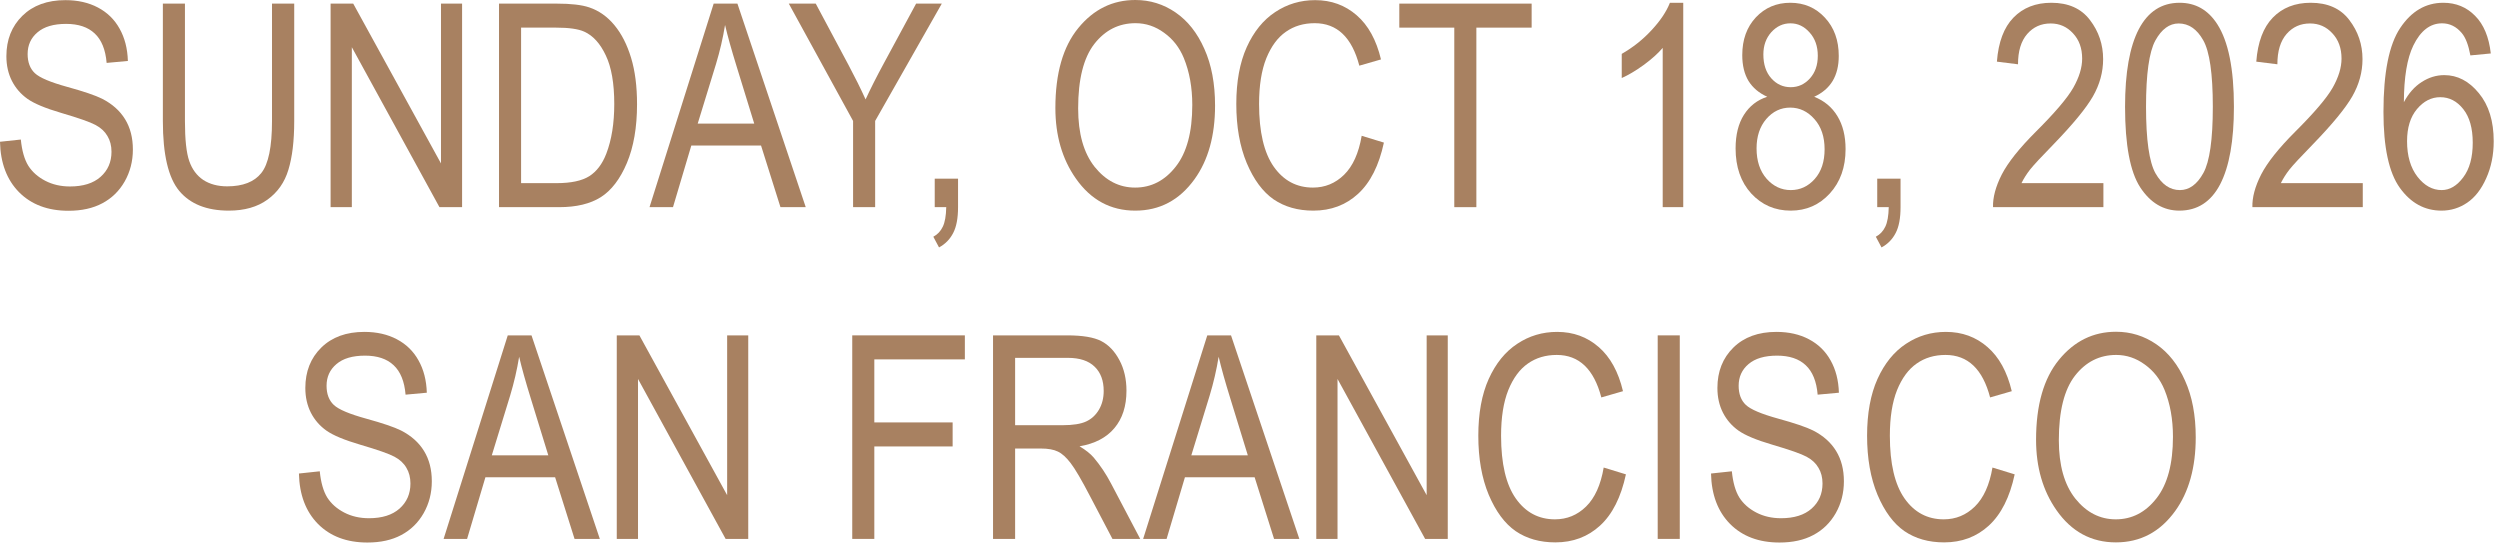
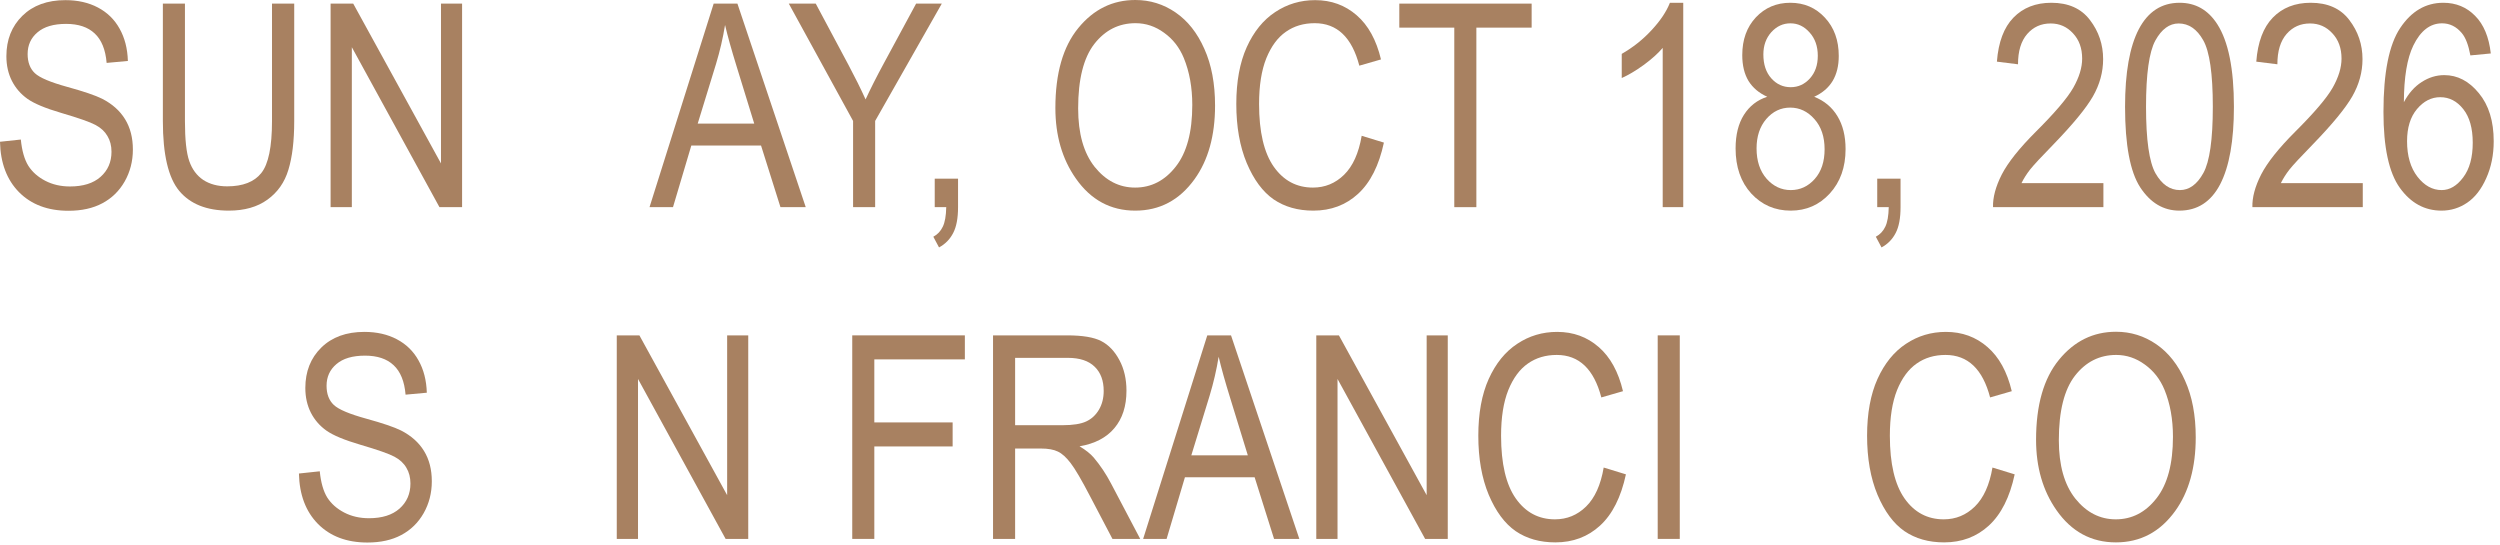
<svg xmlns="http://www.w3.org/2000/svg" fill="none" height="100%" overflow="visible" preserveAspectRatio="none" style="display: block;" viewBox="0 0 211 46" width="100%">
  <g id="SUNDAY, OCT 18, 2026 SAN FRANCISCO">
    <path d="M0 11.965L1.758 11.777C1.852 12.723 2.062 13.461 2.391 13.992C2.727 14.516 3.203 14.938 3.82 15.258C4.438 15.578 5.133 15.738 5.906 15.738C7.016 15.738 7.875 15.469 8.484 14.93C9.102 14.383 9.41 13.676 9.41 12.809C9.41 12.301 9.297 11.859 9.07 11.484C8.852 11.102 8.516 10.789 8.062 10.547C7.617 10.305 6.648 9.965 5.156 9.527C3.828 9.137 2.883 8.742 2.32 8.344C1.758 7.945 1.32 7.441 1.008 6.832C0.695 6.215 0.539 5.52 0.539 4.746C0.539 3.355 0.988 2.219 1.887 1.336C2.785 0.453 3.996 0.012 5.52 0.012C6.566 0.012 7.48 0.219 8.262 0.633C9.051 1.047 9.66 1.641 10.09 2.414C10.527 3.188 10.762 4.098 10.793 5.145L9 5.309C8.906 4.191 8.57 3.363 7.992 2.824C7.422 2.285 6.617 2.016 5.578 2.016C4.523 2.016 3.719 2.254 3.164 2.73C2.609 3.199 2.332 3.809 2.332 4.559C2.332 5.254 2.535 5.793 2.941 6.176C3.348 6.559 4.262 6.945 5.684 7.336C7.074 7.719 8.051 8.051 8.613 8.332C9.473 8.77 10.121 9.348 10.559 10.066C10.996 10.777 11.215 11.629 11.215 12.621C11.215 13.605 10.984 14.504 10.523 15.316C10.062 16.121 9.434 16.734 8.637 17.156C7.848 17.578 6.895 17.789 5.777 17.789C4.035 17.789 2.645 17.266 1.605 16.219C0.574 15.172 0.039 13.754 0 11.965Z" fill="#A88161" />
    <path d="M22.957 0.305H24.832V10.23C24.832 11.895 24.668 13.262 24.34 14.332C24.02 15.395 23.43 16.234 22.57 16.852C21.719 17.469 20.633 17.777 19.312 17.777C17.453 17.777 16.059 17.223 15.129 16.113C14.207 15.004 13.746 13.043 13.746 10.23V0.305H15.609V10.219C15.609 11.773 15.73 12.898 15.973 13.594C16.215 14.289 16.609 14.82 17.156 15.188C17.711 15.547 18.383 15.727 19.172 15.727C20.5 15.727 21.461 15.352 22.055 14.602C22.656 13.852 22.957 12.391 22.957 10.219V0.305Z" fill="#A88161" />
    <path d="M27.902 17.484V0.305H29.812L37.219 13.793V0.305H39V17.484H37.09L29.695 3.984V17.484H27.902Z" fill="#A88161" />
-     <path d="M42.117 17.484V0.305H46.98C48.184 0.305 49.098 0.41 49.723 0.621C50.543 0.895 51.254 1.395 51.855 2.121C52.457 2.848 52.926 3.766 53.262 4.875C53.598 5.977 53.766 7.285 53.766 8.801C53.766 10.746 53.48 12.398 52.91 13.758C52.34 15.109 51.605 16.07 50.707 16.641C49.816 17.203 48.648 17.484 47.203 17.484H42.117ZM43.98 15.457H46.98C48.191 15.457 49.109 15.262 49.734 14.871C50.359 14.473 50.84 13.836 51.176 12.961C51.621 11.797 51.844 10.402 51.844 8.777C51.844 7.035 51.605 5.668 51.129 4.676C50.66 3.676 50.055 3.008 49.312 2.672C48.812 2.445 48.02 2.332 46.934 2.332H43.98V15.457Z" fill="#A88161" />
    <path d="M54.82 17.484L60.234 0.305H62.238L68.004 17.484H65.871L64.231 12.281H58.348L56.801 17.484H54.82ZM58.887 10.43H63.656L62.191 5.672C61.738 4.211 61.406 3.023 61.195 2.109C61.016 3.211 60.762 4.305 60.434 5.391L58.887 10.43Z" fill="#A88161" />
    <path d="M72 17.484V10.207L66.574 0.305H68.848L71.613 5.484C72.16 6.508 72.641 7.477 73.055 8.391C73.469 7.492 73.981 6.48 74.59 5.355L77.32 0.305H79.488L73.863 10.207V17.484H72Z" fill="#A88161" />
    <path d="M78.891 17.484V15.082H80.859V17.484C80.859 18.414 80.723 19.141 80.449 19.664C80.176 20.195 79.777 20.602 79.254 20.883L78.773 19.98C79.125 19.793 79.391 19.512 79.57 19.137C79.75 18.77 79.848 18.219 79.863 17.484H78.891Z" fill="#A88161" />
    <path d="M89.074 9.117C89.074 6.188 89.719 3.938 91.008 2.367C92.297 0.789 93.902 0 95.824 0C97.066 0 98.199 0.352 99.223 1.055C100.246 1.758 101.055 2.781 101.648 4.125C102.25 5.461 102.551 7.055 102.551 8.906C102.551 11.453 101.973 13.527 100.816 15.129C99.543 16.895 97.875 17.777 95.812 17.777C93.734 17.777 92.062 16.871 90.797 15.059C89.648 13.418 89.074 11.438 89.074 9.117ZM90.996 9.152C90.996 11.27 91.461 12.914 92.391 14.086C93.328 15.25 94.465 15.832 95.801 15.832C97.168 15.832 98.312 15.242 99.234 14.062C100.164 12.883 100.629 11.148 100.629 8.859C100.629 7.383 100.391 6.062 99.914 4.898C99.547 4.008 98.992 3.297 98.25 2.766C97.516 2.227 96.711 1.957 95.836 1.957C94.43 1.957 93.269 2.543 92.356 3.715C91.449 4.887 90.996 6.699 90.996 9.152Z" fill="#A88161" />
    <path d="M114.926 11.461L116.801 12.035C116.387 13.965 115.66 15.406 114.621 16.359C113.59 17.305 112.332 17.777 110.848 17.777C109.543 17.777 108.426 17.461 107.496 16.828C106.574 16.188 105.816 15.164 105.223 13.758C104.637 12.352 104.344 10.691 104.344 8.777C104.344 6.887 104.637 5.289 105.223 3.984C105.816 2.672 106.617 1.684 107.625 1.02C108.633 0.348 109.758 0.012 111 0.012C112.359 0.012 113.527 0.438 114.504 1.289C115.48 2.133 116.164 3.375 116.555 5.016L114.727 5.543C114.102 3.152 112.848 1.957 110.965 1.957C110.027 1.957 109.215 2.199 108.527 2.684C107.84 3.16 107.289 3.906 106.875 4.922C106.469 5.938 106.266 7.223 106.266 8.777C106.266 11.129 106.68 12.895 107.508 14.074C108.336 15.246 109.438 15.832 110.812 15.832C111.828 15.832 112.703 15.473 113.438 14.754C114.18 14.027 114.676 12.93 114.926 11.461Z" fill="#A88161" />
    <path d="M122.742 17.484V2.332H118.102V0.305H129.27V2.332H124.605V17.484H122.742Z" fill="#A88161" />
    <path d="M142.066 17.484H140.332V4.043C139.934 4.512 139.398 4.992 138.727 5.484C138.055 5.969 137.438 6.336 136.875 6.586V4.547C137.828 4 138.668 3.332 139.395 2.543C140.129 1.754 140.645 0.984 140.941 0.234H142.066V17.484Z" fill="#A88161" />
    <path d="M149.156 8.168C148.461 7.855 147.934 7.41 147.574 6.832C147.223 6.246 147.047 5.52 147.047 4.652C147.047 3.348 147.43 2.285 148.195 1.465C148.969 0.645 149.938 0.234 151.102 0.234C152.273 0.234 153.246 0.652 154.02 1.488C154.801 2.324 155.191 3.402 155.191 4.723C155.191 5.551 155.02 6.254 154.676 6.832C154.332 7.402 153.812 7.848 153.117 8.168C153.969 8.504 154.621 9.047 155.074 9.797C155.535 10.547 155.766 11.477 155.766 12.586C155.766 14.117 155.32 15.367 154.43 16.336C153.547 17.297 152.449 17.777 151.137 17.777C149.809 17.777 148.699 17.297 147.809 16.336C146.926 15.367 146.484 14.098 146.484 12.527C146.484 11.379 146.719 10.434 147.188 9.691C147.664 8.941 148.32 8.434 149.156 8.168ZM148.828 4.594C148.828 5.438 149.051 6.109 149.496 6.609C149.941 7.109 150.488 7.359 151.137 7.359C151.77 7.359 152.309 7.113 152.754 6.621C153.199 6.129 153.422 5.492 153.422 4.711C153.422 3.906 153.191 3.25 152.73 2.742C152.277 2.227 151.738 1.969 151.113 1.969C150.488 1.969 149.949 2.219 149.496 2.719C149.051 3.219 148.828 3.844 148.828 4.594ZM148.254 12.527C148.254 13.582 148.535 14.434 149.098 15.082C149.668 15.723 150.348 16.043 151.137 16.043C151.934 16.043 152.609 15.73 153.164 15.105C153.719 14.48 153.996 13.645 153.996 12.598C153.996 11.543 153.711 10.695 153.141 10.055C152.57 9.406 151.887 9.082 151.09 9.082C150.301 9.082 149.629 9.402 149.074 10.043C148.527 10.684 148.254 11.512 148.254 12.527Z" fill="#A88161" />
    <path d="M158.438 17.484V15.082H160.406V17.484C160.406 18.414 160.27 19.141 159.996 19.664C159.723 20.195 159.324 20.602 158.801 20.883L158.32 19.98C158.672 19.793 158.938 19.512 159.117 19.137C159.297 18.77 159.395 18.219 159.41 17.484H158.438Z" fill="#A88161" />
    <path d="M177.527 15.457V17.484H168.211C168.188 16.664 168.434 15.746 168.949 14.73C169.473 13.715 170.426 12.516 171.809 11.133C173.426 9.523 174.484 8.281 174.984 7.406C175.484 6.523 175.734 5.703 175.734 4.945C175.734 4.07 175.477 3.359 174.961 2.812C174.453 2.258 173.824 1.98 173.074 1.98C172.27 1.98 171.609 2.277 171.094 2.871C170.578 3.465 170.32 4.316 170.32 5.426L168.539 5.203C168.664 3.555 169.129 2.316 169.934 1.488C170.746 0.652 171.812 0.234 173.133 0.234C174.57 0.234 175.656 0.719 176.391 1.688C177.133 2.656 177.504 3.758 177.504 4.992C177.504 6.086 177.215 7.137 176.637 8.145C176.059 9.145 174.961 10.48 173.344 12.152C172.312 13.207 171.645 13.926 171.34 14.309C171.043 14.691 170.801 15.074 170.613 15.457H177.527Z" fill="#A88161" />
    <path d="M179.355 9.012C179.355 6.129 179.742 3.945 180.516 2.461C181.297 0.977 182.445 0.234 183.961 0.234C185.305 0.234 186.363 0.836 187.137 2.039C188.074 3.492 188.543 5.816 188.543 9.012C188.543 11.879 188.156 14.059 187.383 15.551C186.609 17.035 185.461 17.777 183.938 17.777C182.594 17.777 181.492 17.121 180.633 15.809C179.781 14.496 179.355 12.23 179.355 9.012ZM181.125 9.012C181.125 11.801 181.391 13.672 181.922 14.625C182.461 15.57 183.148 16.043 183.984 16.043C184.773 16.043 185.434 15.562 185.965 14.602C186.496 13.641 186.762 11.777 186.762 9.012C186.762 6.215 186.492 4.344 185.953 3.398C185.422 2.453 184.73 1.98 183.879 1.98C183.098 1.98 182.441 2.461 181.91 3.422C181.387 4.383 181.125 6.246 181.125 9.012Z" fill="#A88161" />
    <path d="M199.418 15.457V17.484H190.102C190.078 16.664 190.324 15.746 190.84 14.73C191.363 13.715 192.316 12.516 193.699 11.133C195.316 9.523 196.375 8.281 196.875 7.406C197.375 6.523 197.625 5.703 197.625 4.945C197.625 4.07 197.367 3.359 196.852 2.812C196.344 2.258 195.715 1.98 194.965 1.98C194.16 1.98 193.5 2.277 192.984 2.871C192.469 3.465 192.211 4.316 192.211 5.426L190.43 5.203C190.555 3.555 191.02 2.316 191.824 1.488C192.637 0.652 193.703 0.234 195.023 0.234C196.461 0.234 197.547 0.719 198.281 1.688C199.023 2.656 199.395 3.758 199.395 4.992C199.395 6.086 199.105 7.137 198.527 8.145C197.949 9.145 196.852 10.48 195.234 12.152C194.203 13.207 193.535 13.926 193.23 14.309C192.934 14.691 192.691 15.074 192.504 15.457H199.418Z" fill="#A88161" />
    <path d="M210.223 4.512L208.5 4.676C208.336 3.793 208.094 3.164 207.773 2.789C207.312 2.242 206.758 1.969 206.109 1.969C205.102 1.969 204.293 2.594 203.684 3.844C203.16 4.922 202.895 6.516 202.887 8.625C203.285 7.875 203.785 7.309 204.387 6.926C204.988 6.535 205.625 6.34 206.297 6.34C207.414 6.34 208.387 6.848 209.215 7.863C210.051 8.871 210.469 10.223 210.469 11.918C210.469 13.066 210.258 14.109 209.836 15.047C209.422 15.977 208.887 16.664 208.23 17.109C207.574 17.555 206.852 17.777 206.062 17.777C204.641 17.777 203.469 17.137 202.547 15.855C201.625 14.574 201.164 12.438 201.164 9.445C201.164 6.125 201.637 3.762 202.582 2.355C203.527 0.941 204.738 0.234 206.215 0.234C207.285 0.234 208.18 0.602 208.898 1.336C209.625 2.062 210.066 3.121 210.223 4.512ZM203.156 11.918C203.156 13.16 203.449 14.16 204.035 14.918C204.621 15.668 205.301 16.043 206.074 16.043C206.754 16.043 207.359 15.688 207.891 14.977C208.43 14.266 208.699 13.289 208.699 12.047C208.699 10.828 208.434 9.883 207.902 9.211C207.371 8.539 206.723 8.203 205.957 8.203C205.207 8.203 204.551 8.539 203.988 9.211C203.434 9.875 203.156 10.777 203.156 11.918Z" fill="#A88161" />
    <path d="M25.23 39.965L26.988 39.777C27.082 40.723 27.293 41.461 27.621 41.992C27.957 42.516 28.434 42.938 29.051 43.258C29.668 43.578 30.363 43.738 31.137 43.738C32.246 43.738 33.105 43.469 33.715 42.93C34.332 42.383 34.641 41.676 34.641 40.809C34.641 40.301 34.527 39.859 34.301 39.484C34.082 39.102 33.746 38.789 33.293 38.547C32.848 38.305 31.879 37.965 30.387 37.527C29.059 37.137 28.113 36.742 27.551 36.344C26.988 35.945 26.551 35.441 26.238 34.832C25.926 34.215 25.77 33.52 25.77 32.746C25.77 31.355 26.219 30.219 27.117 29.336C28.016 28.453 29.227 28.012 30.75 28.012C31.797 28.012 32.711 28.219 33.492 28.633C34.281 29.047 34.891 29.641 35.32 30.414C35.758 31.188 35.992 32.098 36.023 33.145L34.23 33.309C34.137 32.191 33.801 31.363 33.223 30.824C32.652 30.285 31.848 30.016 30.809 30.016C29.754 30.016 28.949 30.254 28.395 30.73C27.84 31.199 27.562 31.809 27.562 32.559C27.562 33.254 27.766 33.793 28.172 34.176C28.578 34.559 29.492 34.945 30.914 35.336C32.305 35.719 33.281 36.051 33.844 36.332C34.703 36.77 35.352 37.348 35.789 38.066C36.227 38.777 36.445 39.629 36.445 40.621C36.445 41.605 36.215 42.504 35.754 43.316C35.293 44.121 34.664 44.734 33.867 45.156C33.078 45.578 32.125 45.789 31.008 45.789C29.266 45.789 27.875 45.266 26.836 44.219C25.805 43.172 25.27 41.754 25.23 39.965Z" fill="#A88161" />
-     <path d="M37.441 45.484L42.855 28.305H44.859L50.625 45.484H48.492L46.852 40.281H40.969L39.422 45.484H37.441ZM41.508 38.43H46.277L44.812 33.672C44.359 32.211 44.027 31.023 43.816 30.109C43.637 31.211 43.383 32.305 43.055 33.391L41.508 38.43Z" fill="#A88161" />
    <path d="M52.055 45.484V28.305H53.965L61.371 41.793V28.305H63.152V45.484H61.242L53.848 31.984V45.484H52.055Z" fill="#A88161" />
    <path d="M71.93 45.484V28.305H81.434V30.332H73.793V35.652H80.402V37.68H73.793V45.484H71.93Z" fill="#A88161" />
    <path d="M83.812 45.484V28.305H90.059C91.363 28.305 92.324 28.465 92.941 28.785C93.566 29.105 94.078 29.641 94.477 30.391C94.875 31.133 95.074 31.996 95.074 32.98C95.074 34.277 94.734 35.328 94.055 36.133C93.383 36.938 92.402 37.449 91.113 37.668C91.637 37.98 92.035 38.297 92.309 38.617C92.863 39.273 93.352 40.004 93.773 40.809L96.234 45.484H93.891L92.016 41.91C91.289 40.512 90.738 39.57 90.363 39.086C89.996 38.602 89.637 38.277 89.285 38.113C88.941 37.941 88.457 37.855 87.832 37.855H85.676V45.484H83.812ZM85.676 35.887H89.684C90.559 35.887 91.223 35.781 91.676 35.57C92.129 35.359 92.488 35.027 92.754 34.574C93.019 34.121 93.152 33.594 93.152 32.992C93.152 32.125 92.898 31.445 92.391 30.953C91.883 30.453 91.129 30.203 90.129 30.203H85.676V35.887Z" fill="#A88161" />
    <path d="M96.481 45.484L101.895 28.305H103.898L109.664 45.484H107.531L105.891 40.281H100.008L98.461 45.484H96.481ZM100.547 38.43H105.316L103.852 33.672C103.398 32.211 103.066 31.023 102.855 30.109C102.676 31.211 102.422 32.305 102.094 33.391L100.547 38.43Z" fill="#A88161" />
    <path d="M111.094 45.484V28.305H113.004L120.41 41.793V28.305H122.191V45.484H120.281L112.887 31.984V45.484H111.094Z" fill="#A88161" />
    <path d="M135.352 39.461L137.227 40.035C136.812 41.965 136.086 43.406 135.047 44.359C134.016 45.305 132.758 45.777 131.273 45.777C129.969 45.777 128.852 45.461 127.922 44.828C127 44.188 126.242 43.164 125.648 41.758C125.062 40.352 124.77 38.691 124.77 36.777C124.77 34.887 125.062 33.289 125.648 31.984C126.242 30.672 127.043 29.684 128.051 29.02C129.059 28.348 130.184 28.012 131.426 28.012C132.785 28.012 133.953 28.438 134.93 29.289C135.906 30.133 136.59 31.375 136.98 33.016L135.152 33.543C134.527 31.152 133.273 29.957 131.391 29.957C130.453 29.957 129.641 30.199 128.953 30.684C128.266 31.16 127.715 31.906 127.301 32.922C126.895 33.938 126.691 35.223 126.691 36.777C126.691 39.129 127.105 40.895 127.934 42.074C128.762 43.246 129.863 43.832 131.238 43.832C132.254 43.832 133.129 43.473 133.863 42.754C134.605 42.027 135.102 40.93 135.352 39.461Z" fill="#A88161" />
    <path d="M139.91 45.484V28.305H141.773V45.484H139.91Z" fill="#A88161" />
-     <path d="M144.41 39.965L146.168 39.777C146.262 40.723 146.473 41.461 146.801 41.992C147.137 42.516 147.613 42.938 148.23 43.258C148.848 43.578 149.543 43.738 150.316 43.738C151.426 43.738 152.285 43.469 152.895 42.93C153.512 42.383 153.82 41.676 153.82 40.809C153.82 40.301 153.707 39.859 153.48 39.484C153.262 39.102 152.926 38.789 152.473 38.547C152.027 38.305 151.059 37.965 149.566 37.527C148.238 37.137 147.293 36.742 146.73 36.344C146.168 35.945 145.73 35.441 145.418 34.832C145.105 34.215 144.949 33.52 144.949 32.746C144.949 31.355 145.398 30.219 146.297 29.336C147.195 28.453 148.406 28.012 149.93 28.012C150.977 28.012 151.891 28.219 152.672 28.633C153.461 29.047 154.07 29.641 154.5 30.414C154.938 31.188 155.172 32.098 155.203 33.145L153.41 33.309C153.316 32.191 152.98 31.363 152.402 30.824C151.832 30.285 151.027 30.016 149.988 30.016C148.934 30.016 148.129 30.254 147.574 30.73C147.02 31.199 146.742 31.809 146.742 32.559C146.742 33.254 146.945 33.793 147.352 34.176C147.758 34.559 148.672 34.945 150.094 35.336C151.484 35.719 152.461 36.051 153.023 36.332C153.883 36.77 154.531 37.348 154.969 38.066C155.406 38.777 155.625 39.629 155.625 40.621C155.625 41.605 155.395 42.504 154.934 43.316C154.473 44.121 153.844 44.734 153.047 45.156C152.258 45.578 151.305 45.789 150.188 45.789C148.445 45.789 147.055 45.266 146.016 44.219C144.984 43.172 144.449 41.754 144.41 39.965Z" fill="#A88161" />
    <path d="M168.164 39.461L170.039 40.035C169.625 41.965 168.898 43.406 167.859 44.359C166.828 45.305 165.57 45.777 164.086 45.777C162.781 45.777 161.664 45.461 160.734 44.828C159.812 44.188 159.055 43.164 158.461 41.758C157.875 40.352 157.582 38.691 157.582 36.777C157.582 34.887 157.875 33.289 158.461 31.984C159.055 30.672 159.855 29.684 160.863 29.02C161.871 28.348 162.996 28.012 164.238 28.012C165.598 28.012 166.766 28.438 167.742 29.289C168.719 30.133 169.402 31.375 169.793 33.016L167.965 33.543C167.34 31.152 166.086 29.957 164.203 29.957C163.266 29.957 162.453 30.199 161.766 30.684C161.078 31.16 160.527 31.906 160.113 32.922C159.707 33.938 159.504 35.223 159.504 36.777C159.504 39.129 159.918 40.895 160.746 42.074C161.574 43.246 162.676 43.832 164.051 43.832C165.066 43.832 165.941 43.473 166.676 42.754C167.418 42.027 167.914 40.93 168.164 39.461Z" fill="#A88161" />
    <path d="M171.844 37.117C171.844 34.188 172.488 31.938 173.777 30.367C175.066 28.789 176.672 28 178.594 28C179.836 28 180.969 28.352 181.992 29.055C183.016 29.758 183.824 30.781 184.418 32.125C185.02 33.461 185.32 35.055 185.32 36.906C185.32 39.453 184.742 41.527 183.586 43.129C182.312 44.895 180.645 45.777 178.582 45.777C176.504 45.777 174.832 44.871 173.566 43.059C172.418 41.418 171.844 39.438 171.844 37.117ZM173.766 37.152C173.766 39.27 174.23 40.914 175.16 42.086C176.098 43.25 177.234 43.832 178.57 43.832C179.938 43.832 181.082 43.242 182.004 42.062C182.934 40.883 183.398 39.148 183.398 36.859C183.398 35.383 183.16 34.062 182.684 32.898C182.316 32.008 181.762 31.297 181.02 30.766C180.285 30.227 179.48 29.957 178.605 29.957C177.199 29.957 176.039 30.543 175.125 31.715C174.219 32.887 173.766 34.699 173.766 37.152Z" fill="#A88161" />
  </g>
</svg>